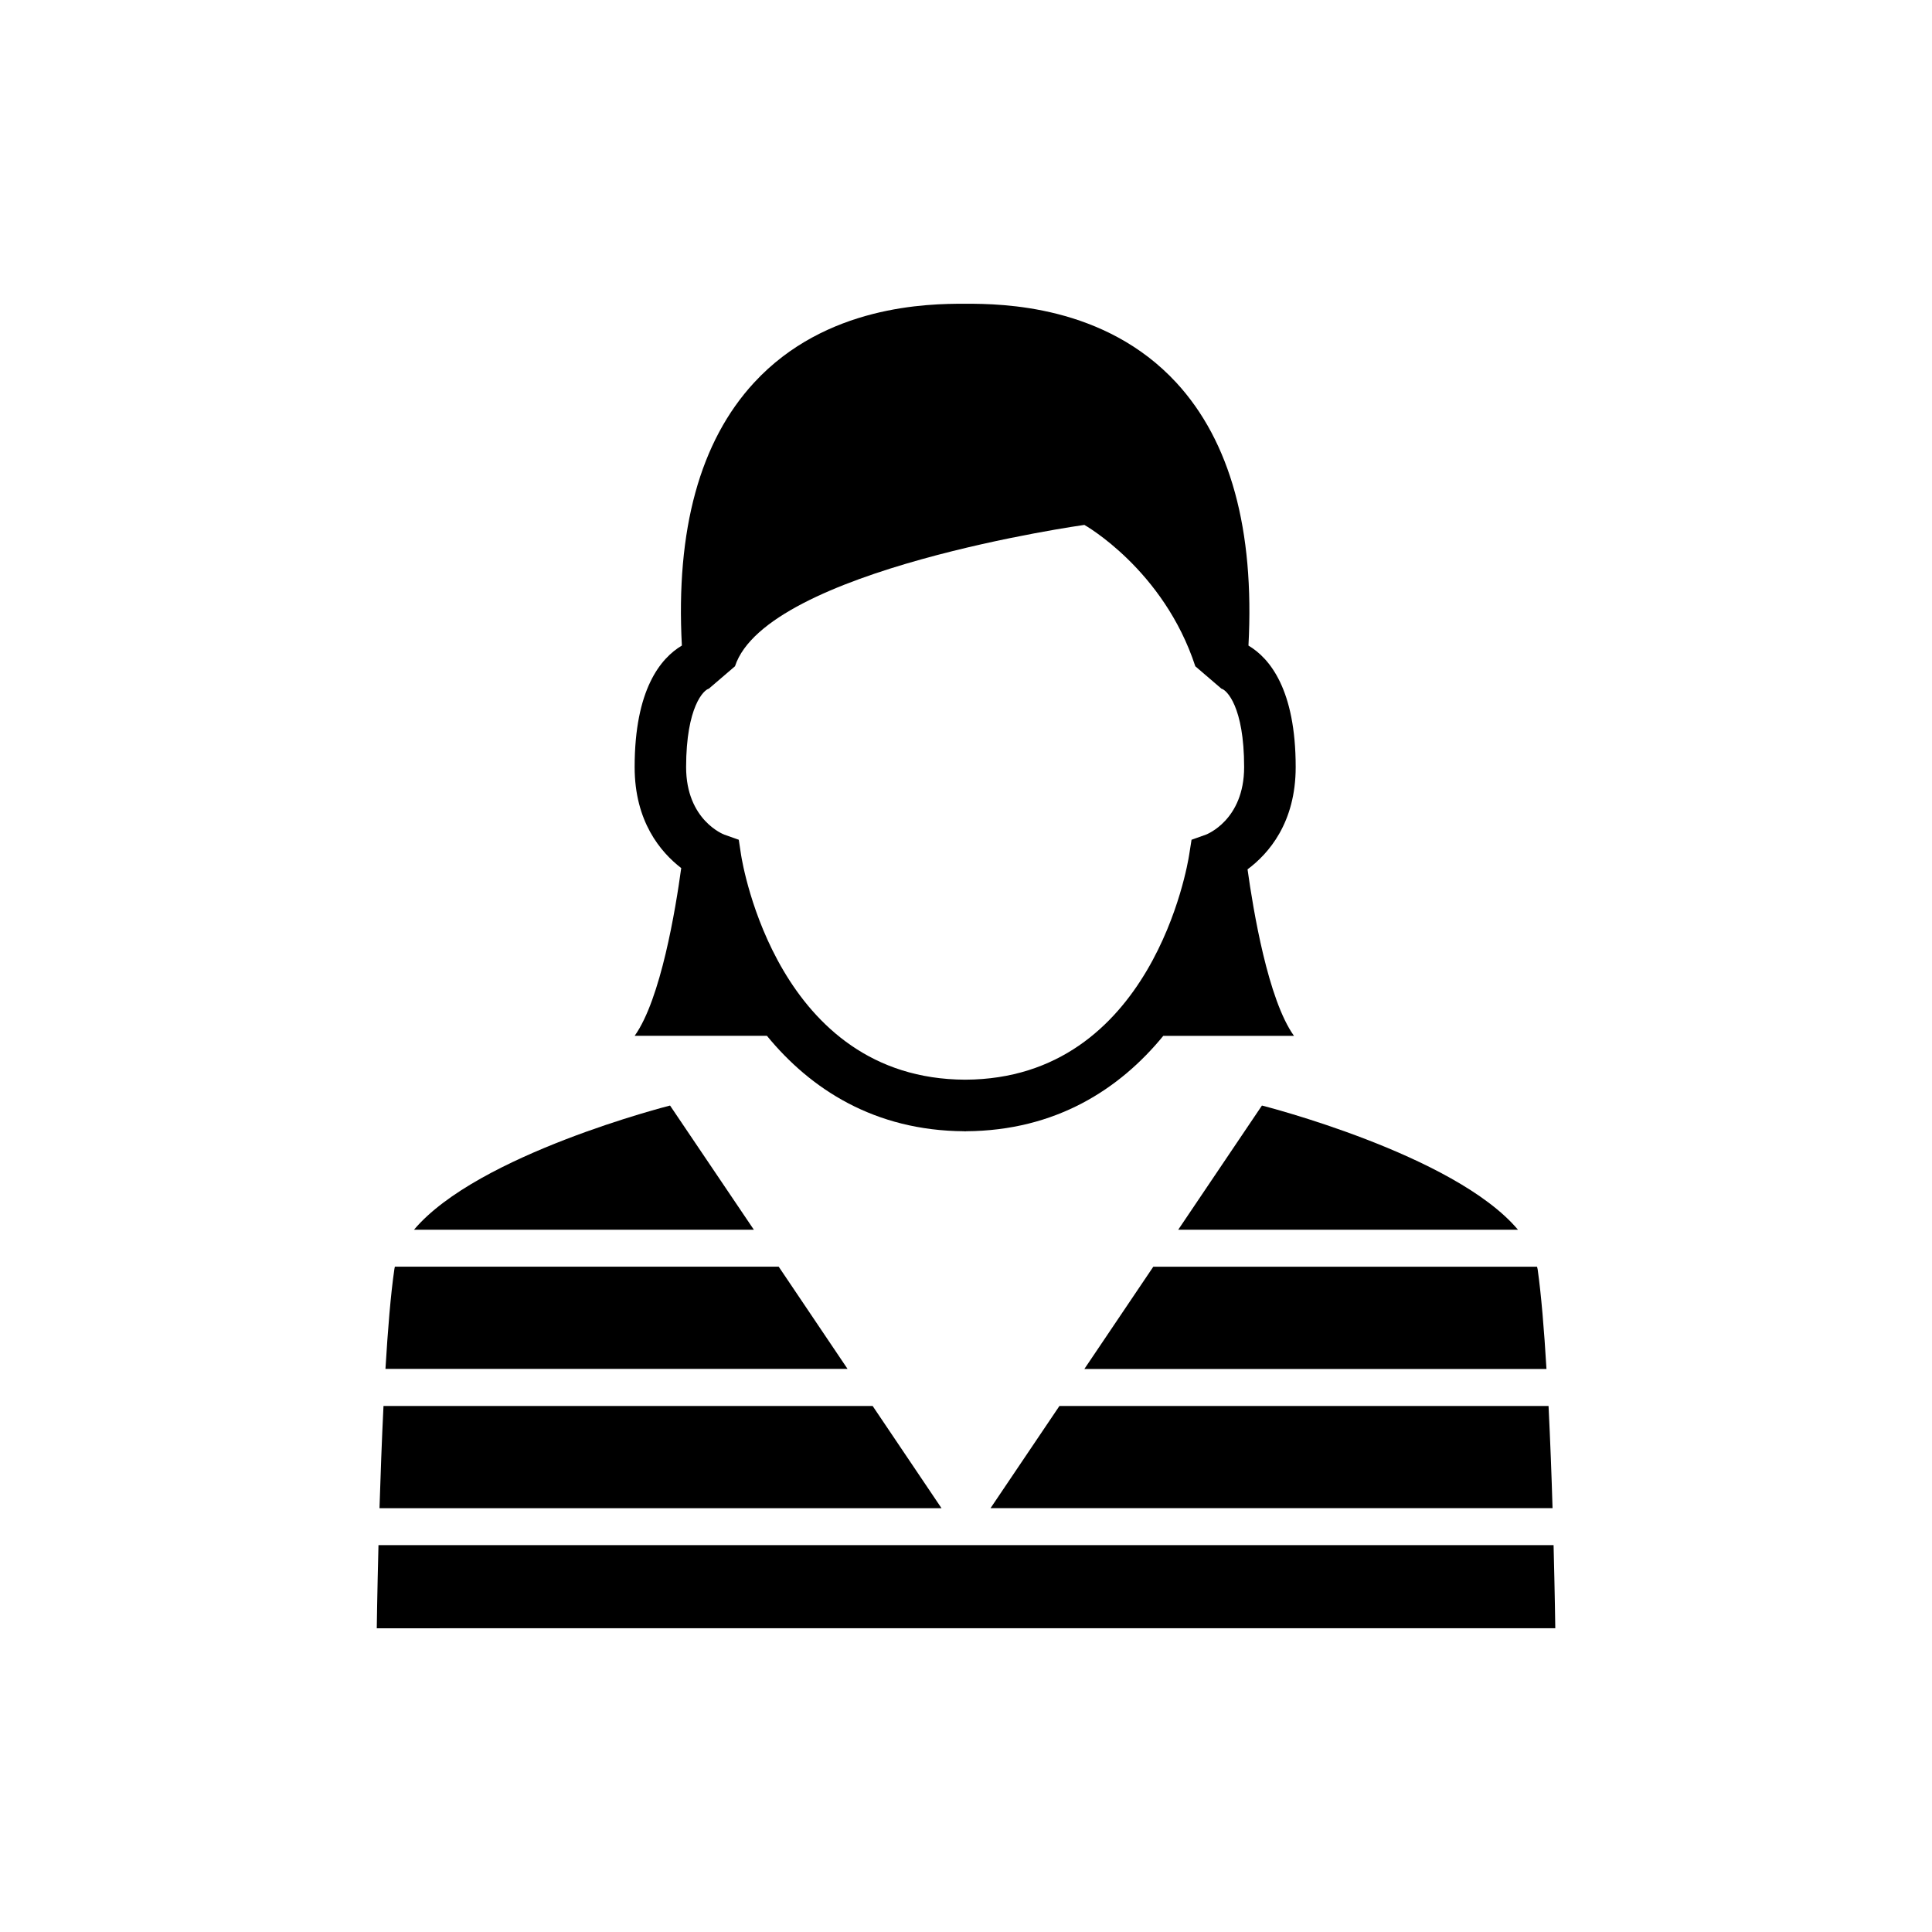
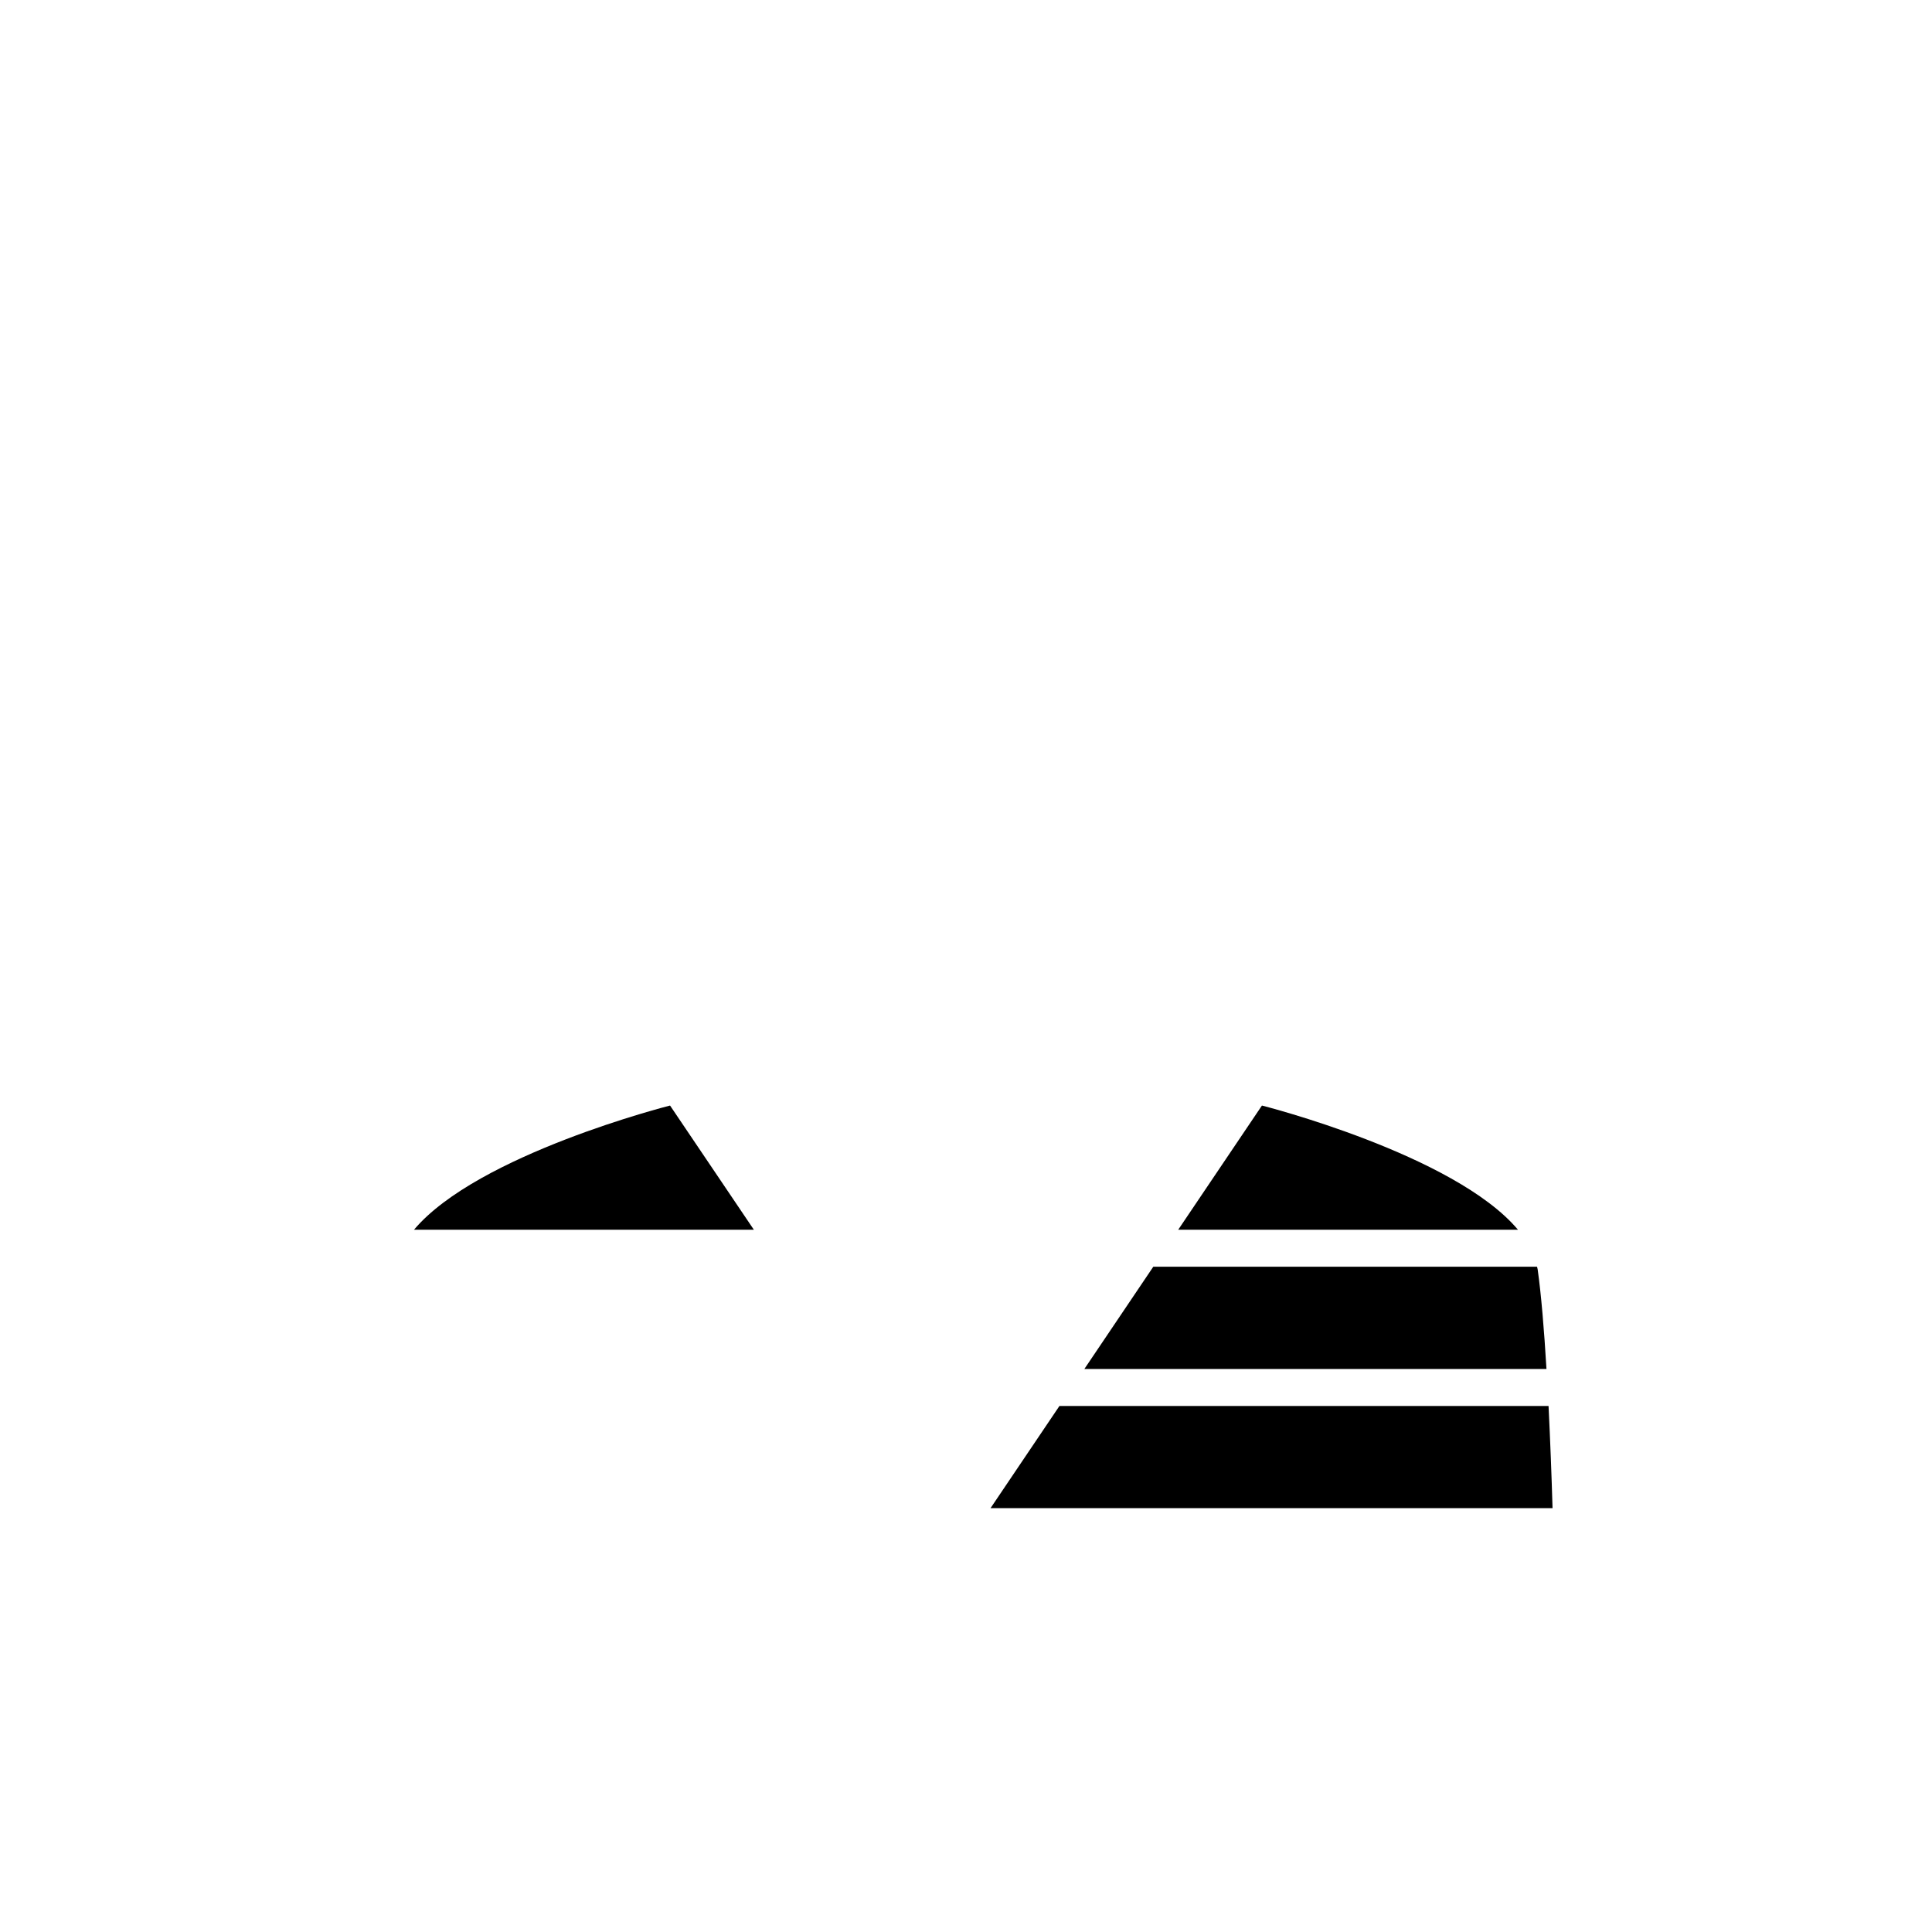
<svg xmlns="http://www.w3.org/2000/svg" fill="#000000" width="800px" height="800px" version="1.1" viewBox="144 144 512 512">
  <g>
-     <path d="m350.36 479.68h-101.71c-0.039 0.23-0.121 0.453-0.141 0.684-0.969 6.59-1.734 16.043-2.359 26.41h122.46z" />
    <path d="m456.24 469.89h90.039c-16.848-20.012-67.852-32.91-67.852-32.91z" />
    <path d="m431.37 506.79h122.46c-0.613-10.367-1.402-19.82-2.336-26.41-0.039-0.23-0.121-0.453-0.16-0.684h-101.7z" />
-     <path d="m375.26 516.6h-129.63c-0.453 9.129-0.785 18.539-1.059 27.086h148.94z" />
-     <path d="m555.71 553.48h-311.41c-0.332 12.867-0.453 22.027-0.453 22.027l156.16-0.004h156.16s-0.121-9.148-0.453-22.023z" />
    <path d="m406.5 543.68h148.94c-0.25-8.543-0.613-17.945-1.059-27.086l-129.62 0.004z" />
    <path d="m321.57 436.98s-50.996 12.887-67.852 32.91h90.062z" />
-     <path d="m347.25 418.51c11.559 14.105 28.484 25.141 52.297 25.281v0.02h0.23 0.211v-0.02c23.809-0.141 40.738-11.164 52.297-25.281h34.633c-6.863-9.562-10.793-33.25-12.305-44.125 5.582-4.152 12.758-12.344 12.758-27.105 0-20.566-6.891-28.848-12.516-32.195 1.633-30.723-4.805-54.141-19.125-69.688-19.023-20.59-46.211-20.902-55.73-20.902h-0.211-0.23c-9.523 0-36.707 0.312-55.711 20.898-14.348 15.547-20.789 38.965-19.145 69.688-5.633 3.344-12.516 11.629-12.516 32.195 0 14.398 6.832 22.52 12.344 26.773-1.461 10.691-5.402 34.773-12.344 44.457l35.062-0.004zm-15.406-91.996 6.934-5.945c8.402-25.664 92.59-37.465 92.59-37.465s21 11.801 29.402 37.465l6.934 5.945c1.32 0.293 6.004 4.684 6.004 20.766 0 14.105-10.016 17.863-10.117 17.906l-3.82 1.359-0.637 4.031c-0.371 2.438-9.742 59.379-59.359 59.551-49.637-0.18-58.996-57.113-59.379-59.551l-0.613-4.031-3.84-1.359c-0.102-0.039-10.117-3.797-10.117-17.906 0.023-16.078 4.719-20.473 6.019-20.766z" />
  </g>
</svg>